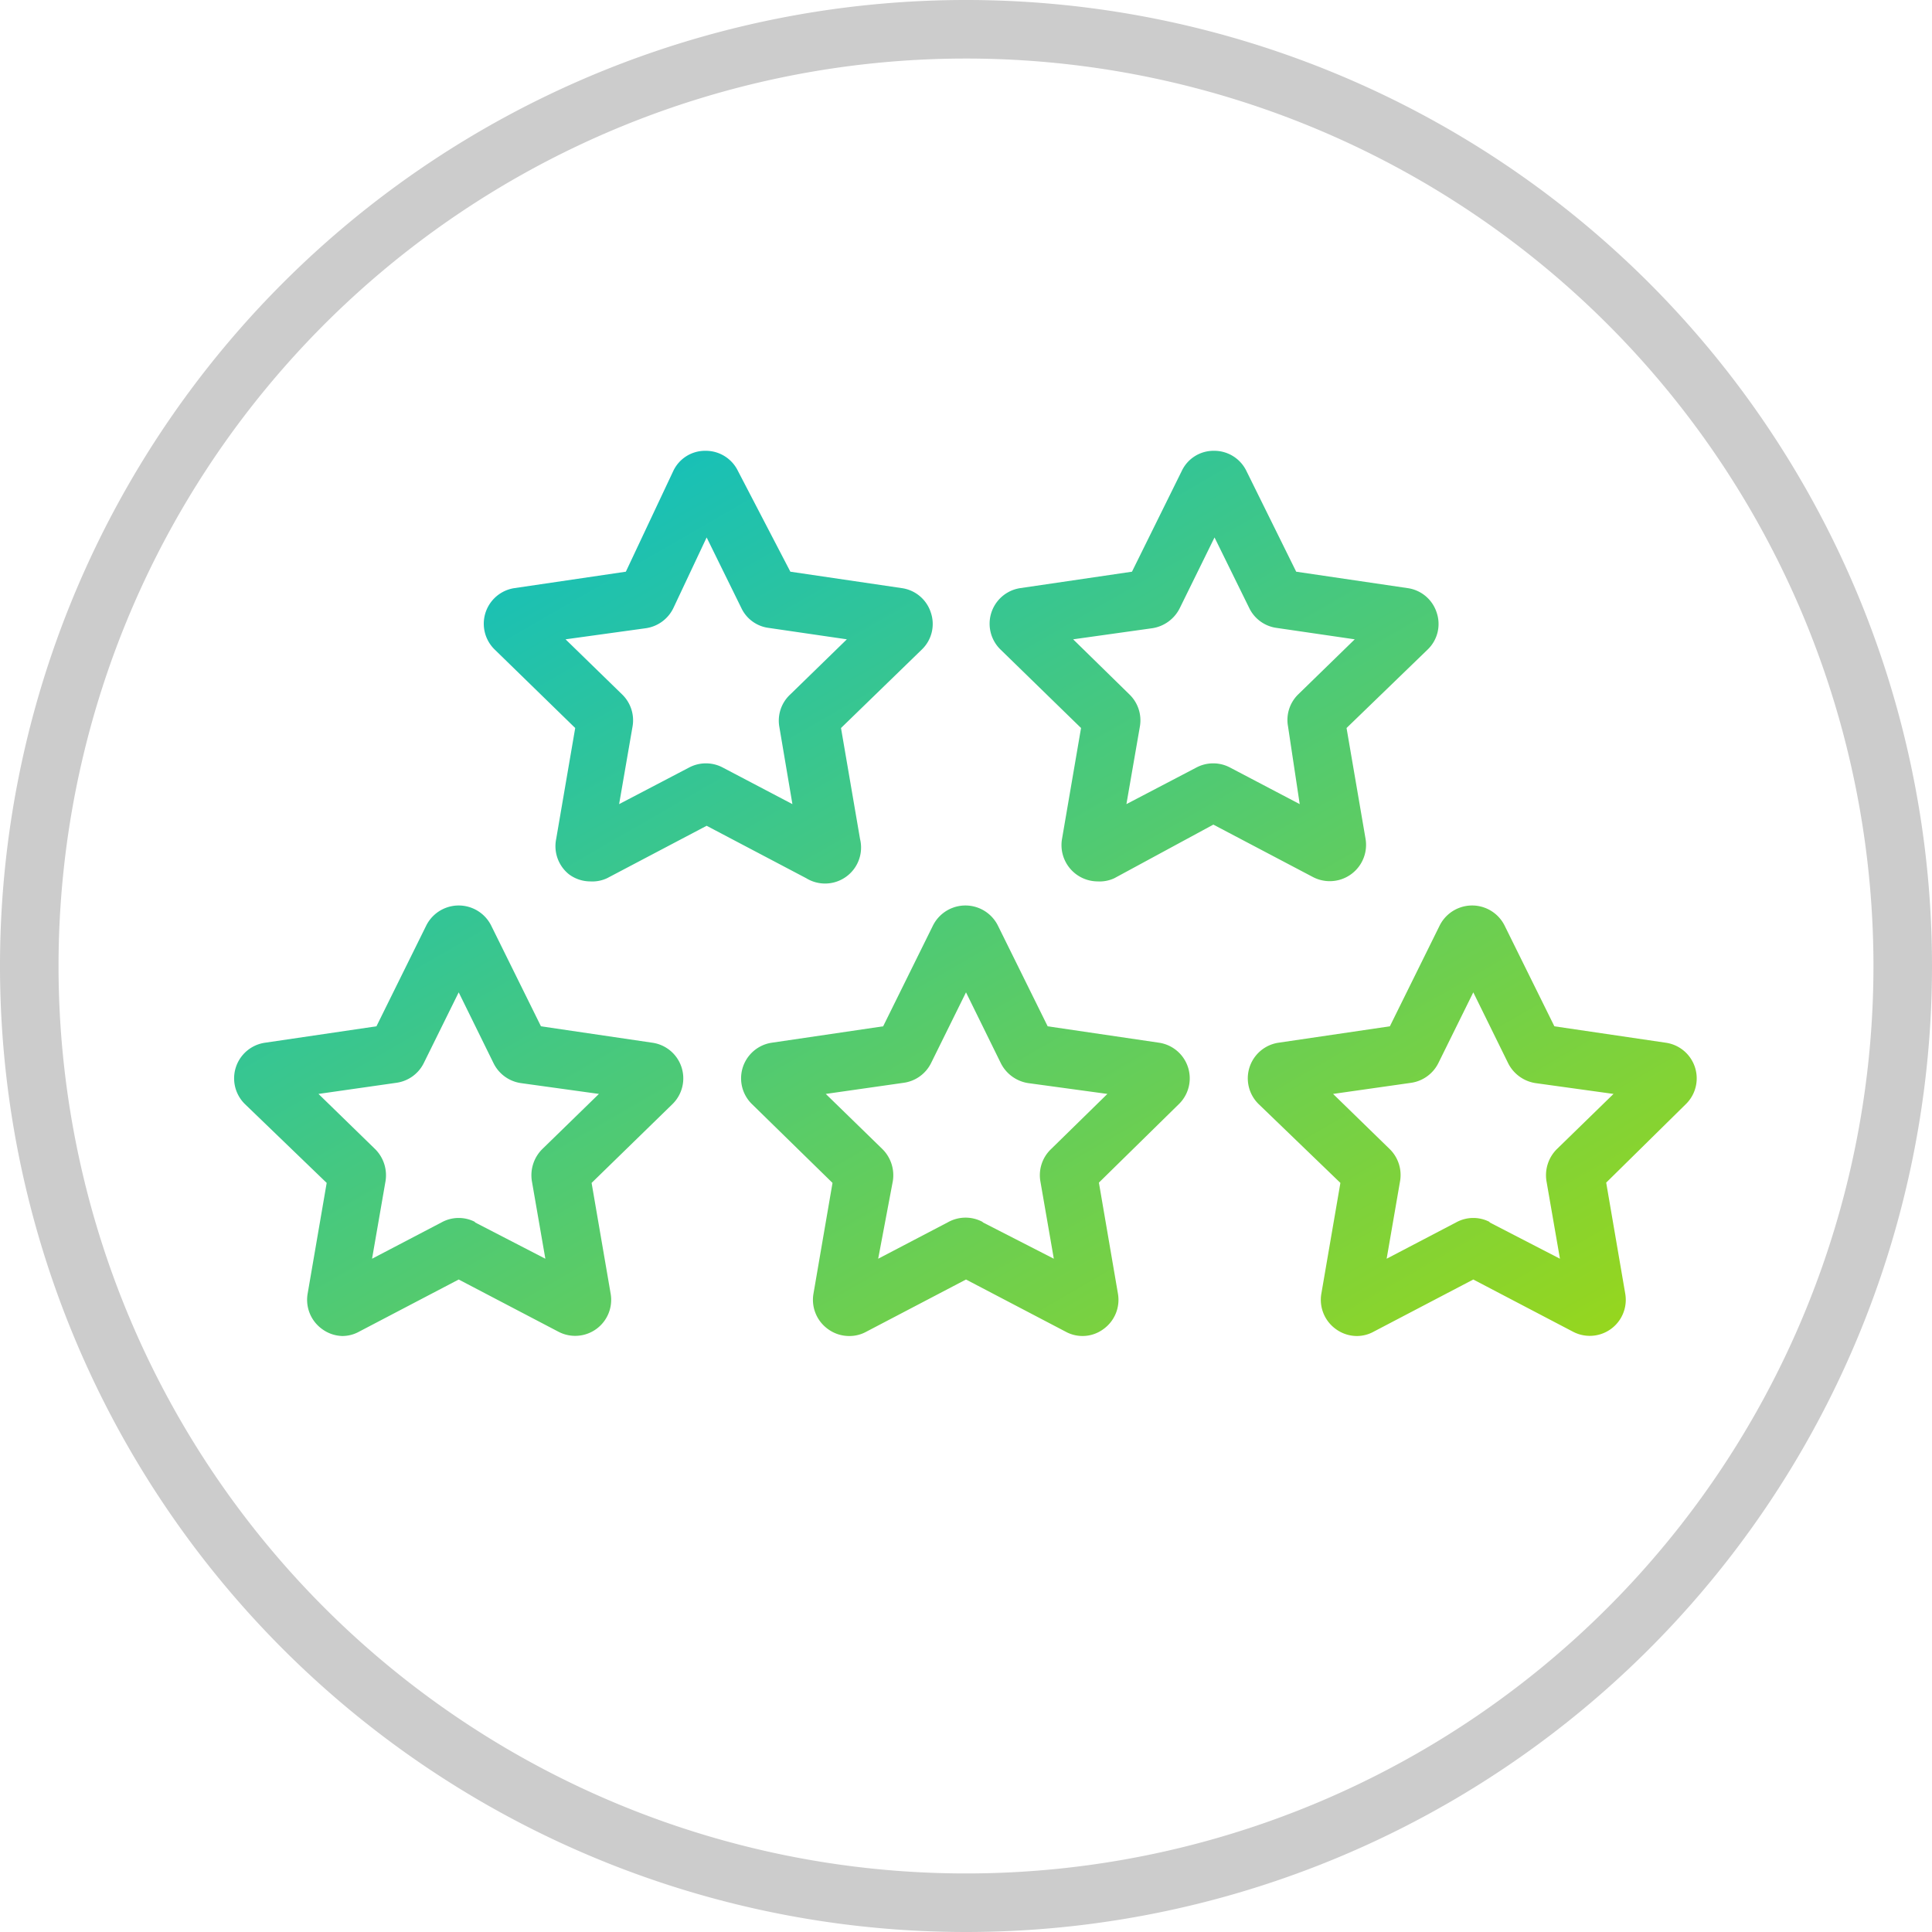
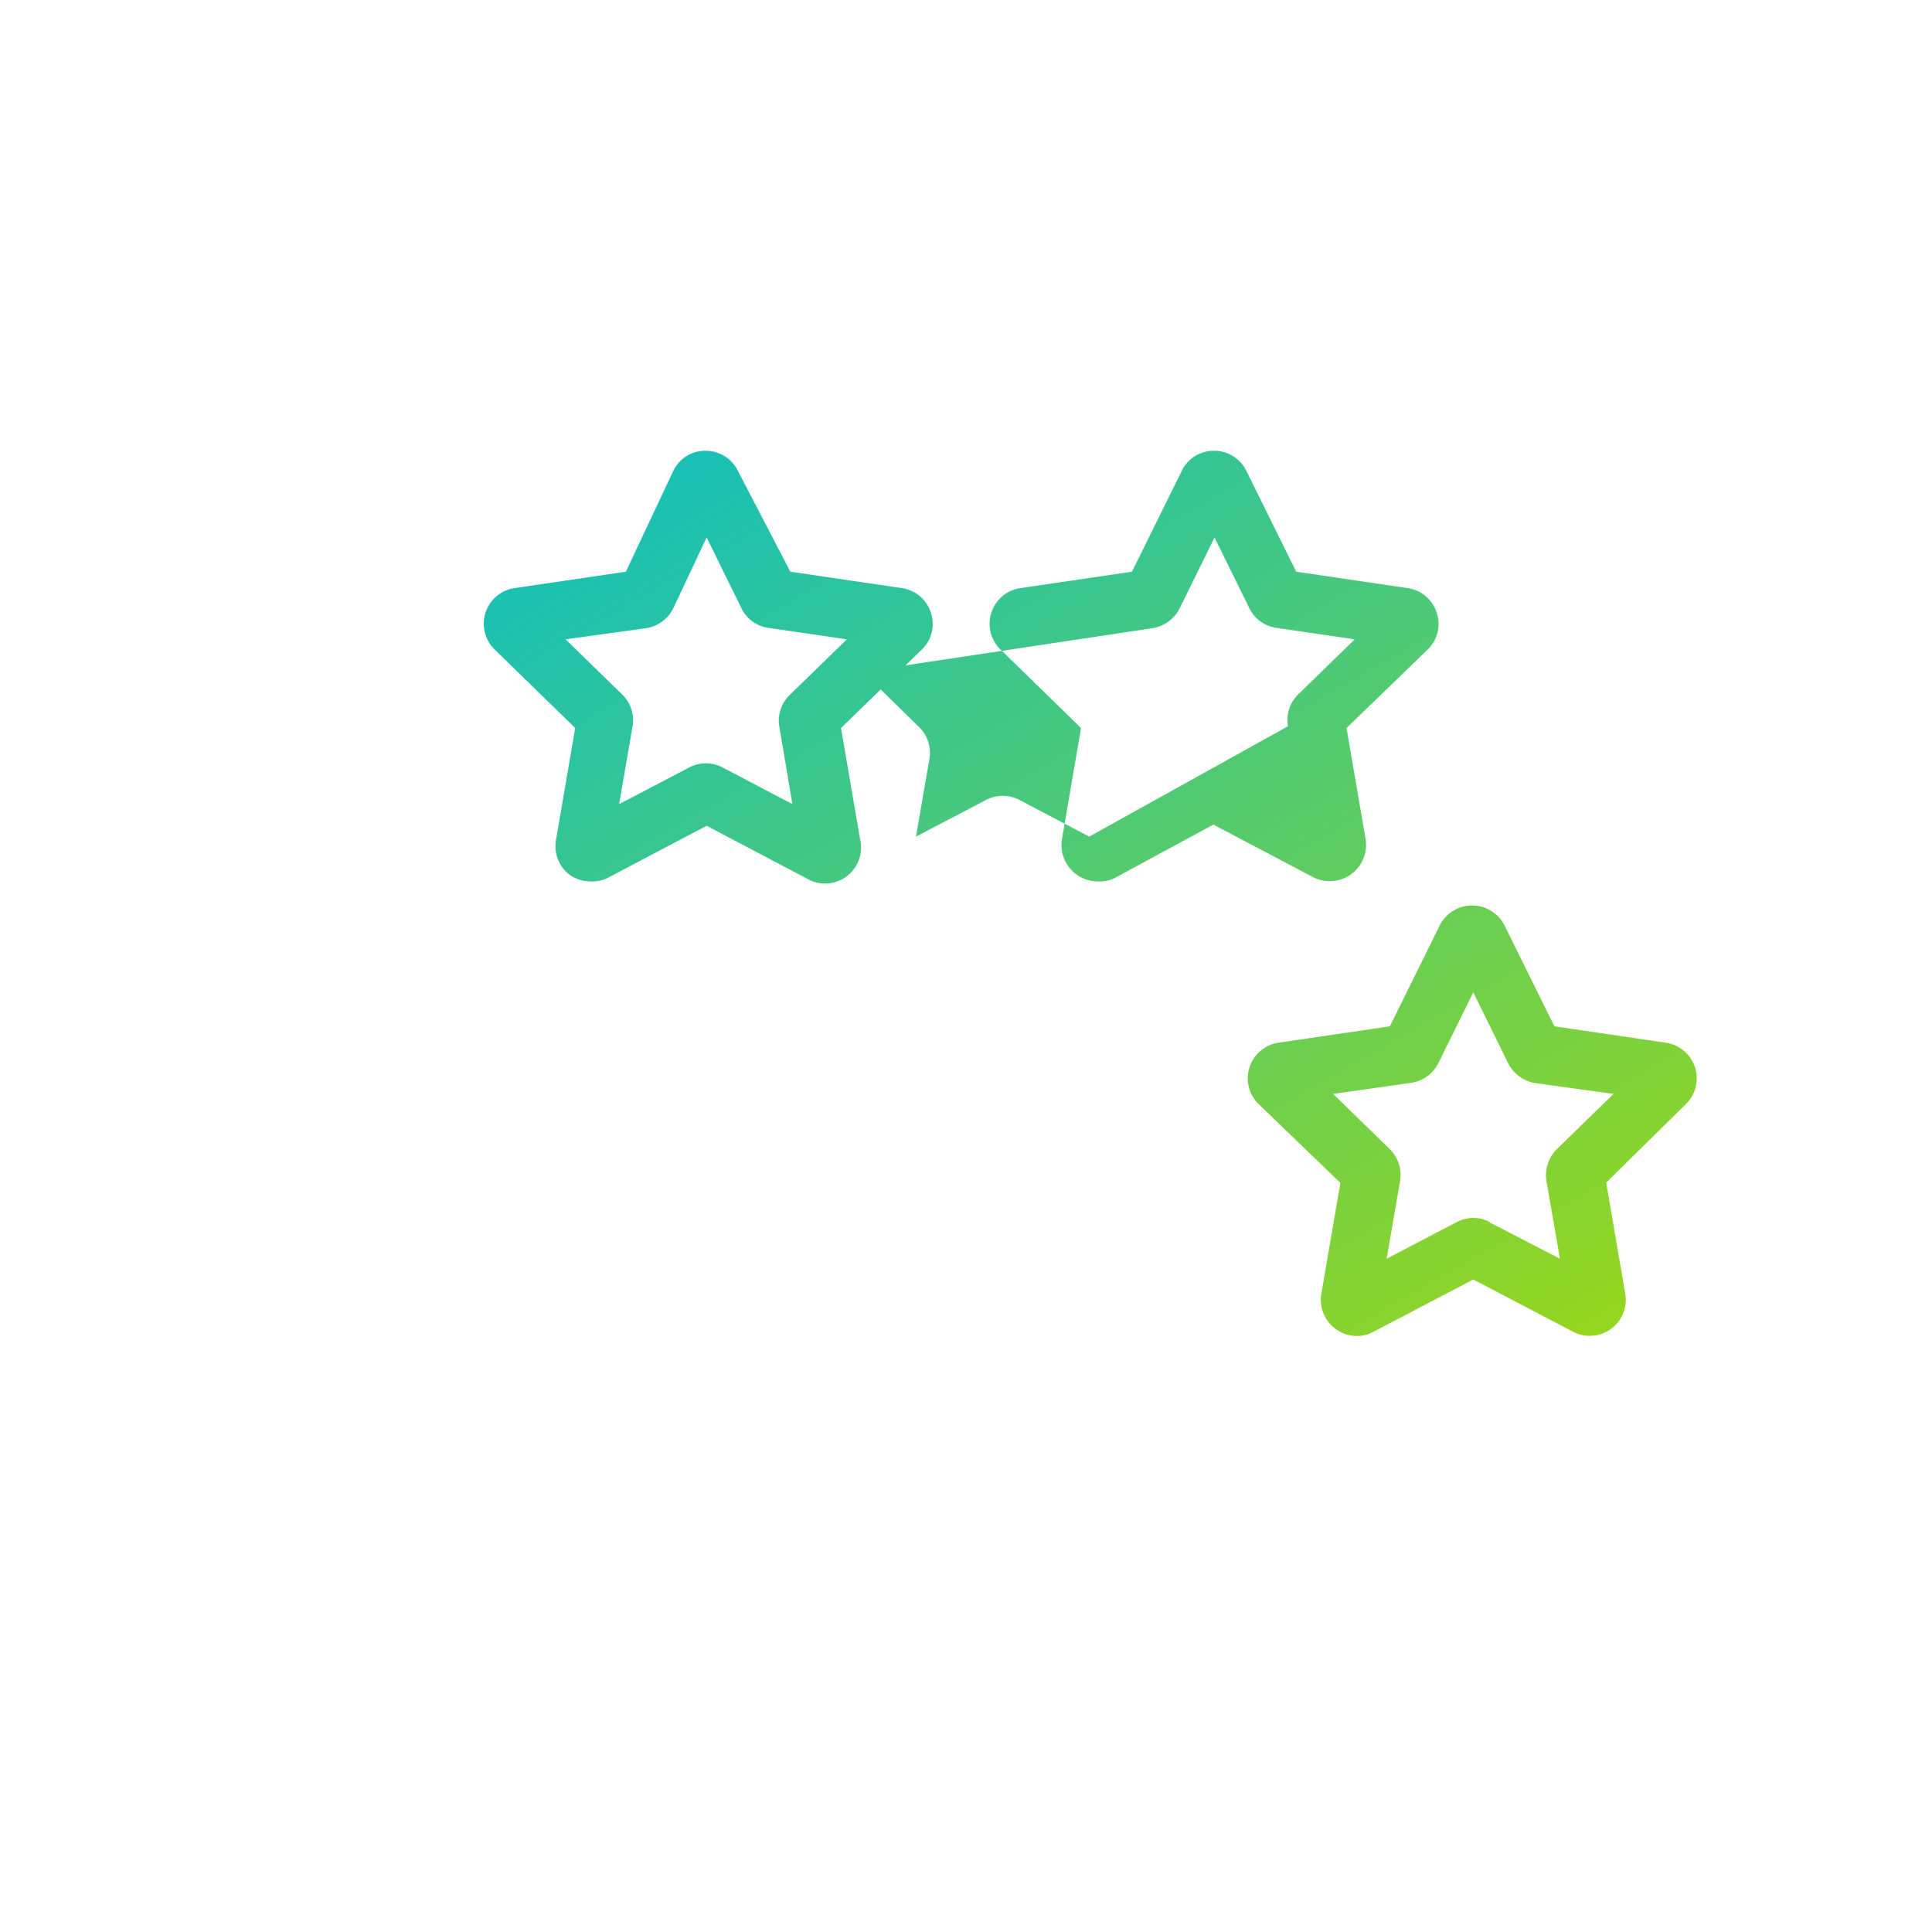
<svg xmlns="http://www.w3.org/2000/svg" xmlns:xlink="http://www.w3.org/1999/xlink" id="f7c5450a-9387-4246-b2a8-f057d6eabb50" data-name="Layer 1" width="23.28mm" height="23.28mm" viewBox="0 0 66 66">
  <defs>
    <style>.fce9db7d-7188-416a-94bc-c863d350f80e{fill:#ccc;}.adeb6c32-1f98-4cee-b396-0fef2eec9611{fill:url(#e4daf6f6-fb6a-4a8d-9570-f5b1a7eb24fa);}.a9477701-aecd-4084-b459-f69b087db3df{fill:url(#f2ffefb0-d950-48a7-834a-418064d06fca);}.a1aaba3a-150f-499c-ac09-feb4fed6f98f{fill:url(#b319379f-6b4e-4b04-821f-fdae6a999f89);}.fda01d9e-630d-46e9-b52f-d8ee5c269f9d{fill:url(#b881dd7b-e1cd-4fd8-a3b5-42fce0cd08be);}.bafd5e75-8afd-472c-b21f-3949e4eadc9a{fill:url(#a6f1d25d-81ff-45dd-a561-a8729a846461);}</style>
    <linearGradient id="e4daf6f6-fb6a-4a8d-9570-f5b1a7eb24fa" x1="3.76" y1="17.87" x2="28.95" y2="61.49" gradientUnits="userSpaceOnUse">
      <stop offset="0" stop-color="#00bcd4" />
      <stop offset="1" stop-color="#95d61f" />
    </linearGradient>
    <linearGradient id="f2ffefb0-d950-48a7-834a-418064d06fca" x1="16.49" y1="9.9" x2="41.67" y2="53.52" xlink:href="#e4daf6f6-fb6a-4a8d-9570-f5b1a7eb24fa" />
    <linearGradient id="b319379f-6b4e-4b04-821f-fdae6a999f89" x1="29.22" y1="1.92" x2="54.4" y2="45.54" xlink:href="#e4daf6f6-fb6a-4a8d-9570-f5b1a7eb24fa" />
    <linearGradient id="b881dd7b-e1cd-4fd8-a3b5-42fce0cd08be" x1="16.62" y1="9.94" x2="41.81" y2="53.56" xlink:href="#e4daf6f6-fb6a-4a8d-9570-f5b1a7eb24fa" />
    <linearGradient id="a6f1d25d-81ff-45dd-a561-a8729a846461" x1="29.35" y1="1.96" x2="54.53" y2="45.58" xlink:href="#e4daf6f6-fb6a-4a8d-9570-f5b1a7eb24fa" />
  </defs>
-   <path class="fce9db7d-7188-416a-94bc-c863d350f80e" d="M33,66A33,33,0,1,1,66,33,33,33,0,0,1,33,66ZM33,2A31,31,0,1,0,64,33,31,31,0,0,0,33,2Z" />
-   <path class="adeb6c32-1f98-4cee-b396-0fef2eec9611" d="M11.69,45.64A1.22,1.22,0,0,1,11,45.4a1.23,1.23,0,0,1-.49-1.21l.65-3.78L8.37,37.72a1.23,1.23,0,0,1,.69-2.1l3.8-.56,1.7-3.44a1.24,1.24,0,0,1,2.22,0l1.7,3.44,3.8.56a1.23,1.23,0,0,1,.69,2.1l-2.76,2.69.65,3.78a1.23,1.23,0,0,1-1.79,1.3l-3.4-1.78-3.4,1.78A1.19,1.19,0,0,1,11.69,45.64Zm-.35-1.92Zm8.66,0Zm-4-.2h0Zm.21-1.77L18.63,43l-.46-2.65a1.26,1.26,0,0,1,.36-1.1l1.93-1.88L17.79,37a1.24,1.24,0,0,1-.93-.68L15.67,33.9l-1.19,2.41a1.23,1.23,0,0,1-.94.68l-2.66.38,1.93,1.88a1.26,1.26,0,0,1,.36,1.1L12.71,43l2.39-1.25A1.21,1.21,0,0,1,16.24,41.75Zm-5-1.74Zm9,0Zm-6.88-5h0Zm4.81,0h0Z" />
-   <path class="a9477701-aecd-4084-b459-f69b087db3df" d="M29,45.64a1.22,1.22,0,0,1-.72-.24,1.23,1.23,0,0,1-.49-1.21l.65-3.78-2.75-2.69a1.23,1.23,0,0,1,.68-2.1l3.8-.56,1.7-3.44a1.24,1.24,0,0,1,2.22,0l1.7,3.44,3.8.56a1.23,1.23,0,0,1,.68,2.1L37.54,40.4l.65,3.79a1.23,1.23,0,0,1-.49,1.21,1.2,1.2,0,0,1-1.3.09L33,43.71l-3.4,1.78A1.19,1.19,0,0,1,29,45.64Zm-.35-1.92Zm4.69-.2h0Zm-.72,0Zm.94-1.77L36,43l-.46-2.65a1.23,1.23,0,0,1,.36-1.09l1.93-1.89L35.12,37a1.26,1.26,0,0,1-.93-.68L33,33.9l-1.19,2.41a1.23,1.23,0,0,1-.94.68l-2.66.38,1.93,1.88a1.26,1.26,0,0,1,.36,1.1L30,43l2.39-1.25A1.23,1.23,0,0,1,33.58,41.75Zm-5-1.74h0Zm8.94,0h0Zm1.43-3.72ZM36,35.42h0ZM30.59,35h0Zm4.81,0h0Z" />
  <path class="a1aaba3a-150f-499c-ac09-feb4fed6f98f" d="M46.35,45.64a1.22,1.22,0,0,1-.72-.24,1.23,1.23,0,0,1-.49-1.21l.65-3.78L43,37.72a1.23,1.23,0,0,1,.68-2.1l3.8-.56,1.7-3.44a1.24,1.24,0,0,1,2.22,0l1.7,3.44,3.8.56a1.23,1.23,0,0,1,.69,2.1L54.87,40.4l.65,3.79a1.23,1.23,0,0,1-1.79,1.3l-3.4-1.78-3.4,1.78A1.19,1.19,0,0,1,46.35,45.64Zm.76-1.11ZM46,43.72Zm8.66,0Zm-4-.2Zm-.72,0Zm.93-1.77L53.29,43l-.46-2.65a1.26,1.26,0,0,1,.36-1.1l1.93-1.88L52.45,37a1.26,1.26,0,0,1-.93-.68L50.33,33.9l-1.19,2.41a1.24,1.24,0,0,1-.93.68l-2.67.38,1.93,1.88a1.24,1.24,0,0,1,.36,1.09L47.37,43l2.39-1.25a1.21,1.21,0,0,1,1.14,0ZM54.81,40Zm-1.5-4.59h0ZM47.92,35Zm4.82,0Zm-3.1-2.51h0Zm1.38,0Z" />
  <path class="fda01d9e-630d-46e9-b52f-d8ee5c269f9d" d="M20.16,30.11a1.22,1.22,0,0,1-.72-.24A1.23,1.23,0,0,1,19,28.66l.65-3.79-2.75-2.68a1.23,1.23,0,0,1,.68-2.1l3.8-.56L23,16.09a1.2,1.2,0,0,1,1.1-.69,1.22,1.22,0,0,1,1.11.69L27,19.53l3.8.56a1.22,1.22,0,0,1,1,.84,1.21,1.21,0,0,1-.31,1.26l-2.76,2.68.65,3.79A1.23,1.23,0,0,1,27.54,30l-3.4-1.79L20.74,30A1.19,1.19,0,0,1,20.16,30.11Zm-.35-1.92Zm8.66,0h0Zm-4-.2Zm-5.15-6.15,1.93,1.88a1.23,1.23,0,0,1,.36,1.09l-.46,2.66,2.39-1.25a1.23,1.23,0,0,1,1.15,0l2.38,1.25-.45-2.66A1.22,1.22,0,0,1,27,23.72l1.93-1.88-2.67-.39a1.2,1.2,0,0,1-.93-.67l-1.19-2.42L23,20.78a1.24,1.24,0,0,1-.93.68Zm2.38-2.36Zm4.82,0h0ZM23.45,17h0Zm1.38,0Z" />
-   <path class="bafd5e75-8afd-472c-b21f-3949e4eadc9a" d="M37.5,30.11a1.24,1.24,0,0,1-1.22-1.45l.65-3.79-2.75-2.68a1.23,1.23,0,0,1,.68-2.1l3.81-.56,1.7-3.44a1.2,1.2,0,0,1,1.1-.69h0a1.22,1.22,0,0,1,1.11.69l1.7,3.44,3.8.56a1.22,1.22,0,0,1,1,.84,1.21,1.21,0,0,1-.31,1.26L46,24.87l.65,3.79a1.24,1.24,0,0,1-1.8,1.3l-3.4-1.79L38.07,30A1.18,1.18,0,0,1,37.5,30.11ZM44.69,29Zm-7.55-.81Zm8.66,0h0Zm-4-.21h0Zm-5.14-6.14,1.92,1.88a1.23,1.23,0,0,1,.36,1.1l-.46,2.65,2.39-1.25a1.23,1.23,0,0,1,1.15,0l2.38,1.25L44,24.81a1.22,1.22,0,0,1,.35-1.09l1.93-1.88-2.67-.39a1.22,1.22,0,0,1-.93-.67l-1.19-2.42-1.19,2.42a1.26,1.26,0,0,1-.93.68ZM37,24.48Zm1.49-4.59h0Zm.57-.41Zm4.82,0h0ZM42.16,17Z" />
+   <path class="bafd5e75-8afd-472c-b21f-3949e4eadc9a" d="M37.5,30.11a1.24,1.24,0,0,1-1.22-1.45l.65-3.79-2.75-2.68a1.23,1.23,0,0,1,.68-2.1l3.81-.56,1.7-3.44a1.2,1.2,0,0,1,1.1-.69h0a1.22,1.22,0,0,1,1.11.69l1.7,3.44,3.8.56a1.22,1.22,0,0,1,1,.84,1.21,1.21,0,0,1-.31,1.26L46,24.87l.65,3.79a1.24,1.24,0,0,1-1.8,1.3l-3.4-1.79L38.07,30A1.18,1.18,0,0,1,37.5,30.11ZZm-7.55-.81Zm8.66,0h0Zm-4-.21h0Zm-5.14-6.14,1.92,1.88a1.23,1.23,0,0,1,.36,1.1l-.46,2.65,2.39-1.25a1.23,1.23,0,0,1,1.15,0l2.38,1.25L44,24.81a1.22,1.22,0,0,1,.35-1.09l1.93-1.88-2.67-.39a1.22,1.22,0,0,1-.93-.67l-1.19-2.42-1.19,2.42a1.26,1.26,0,0,1-.93.68ZM37,24.48Zm1.49-4.59h0Zm.57-.41Zm4.82,0h0ZM42.16,17Z" />
</svg>